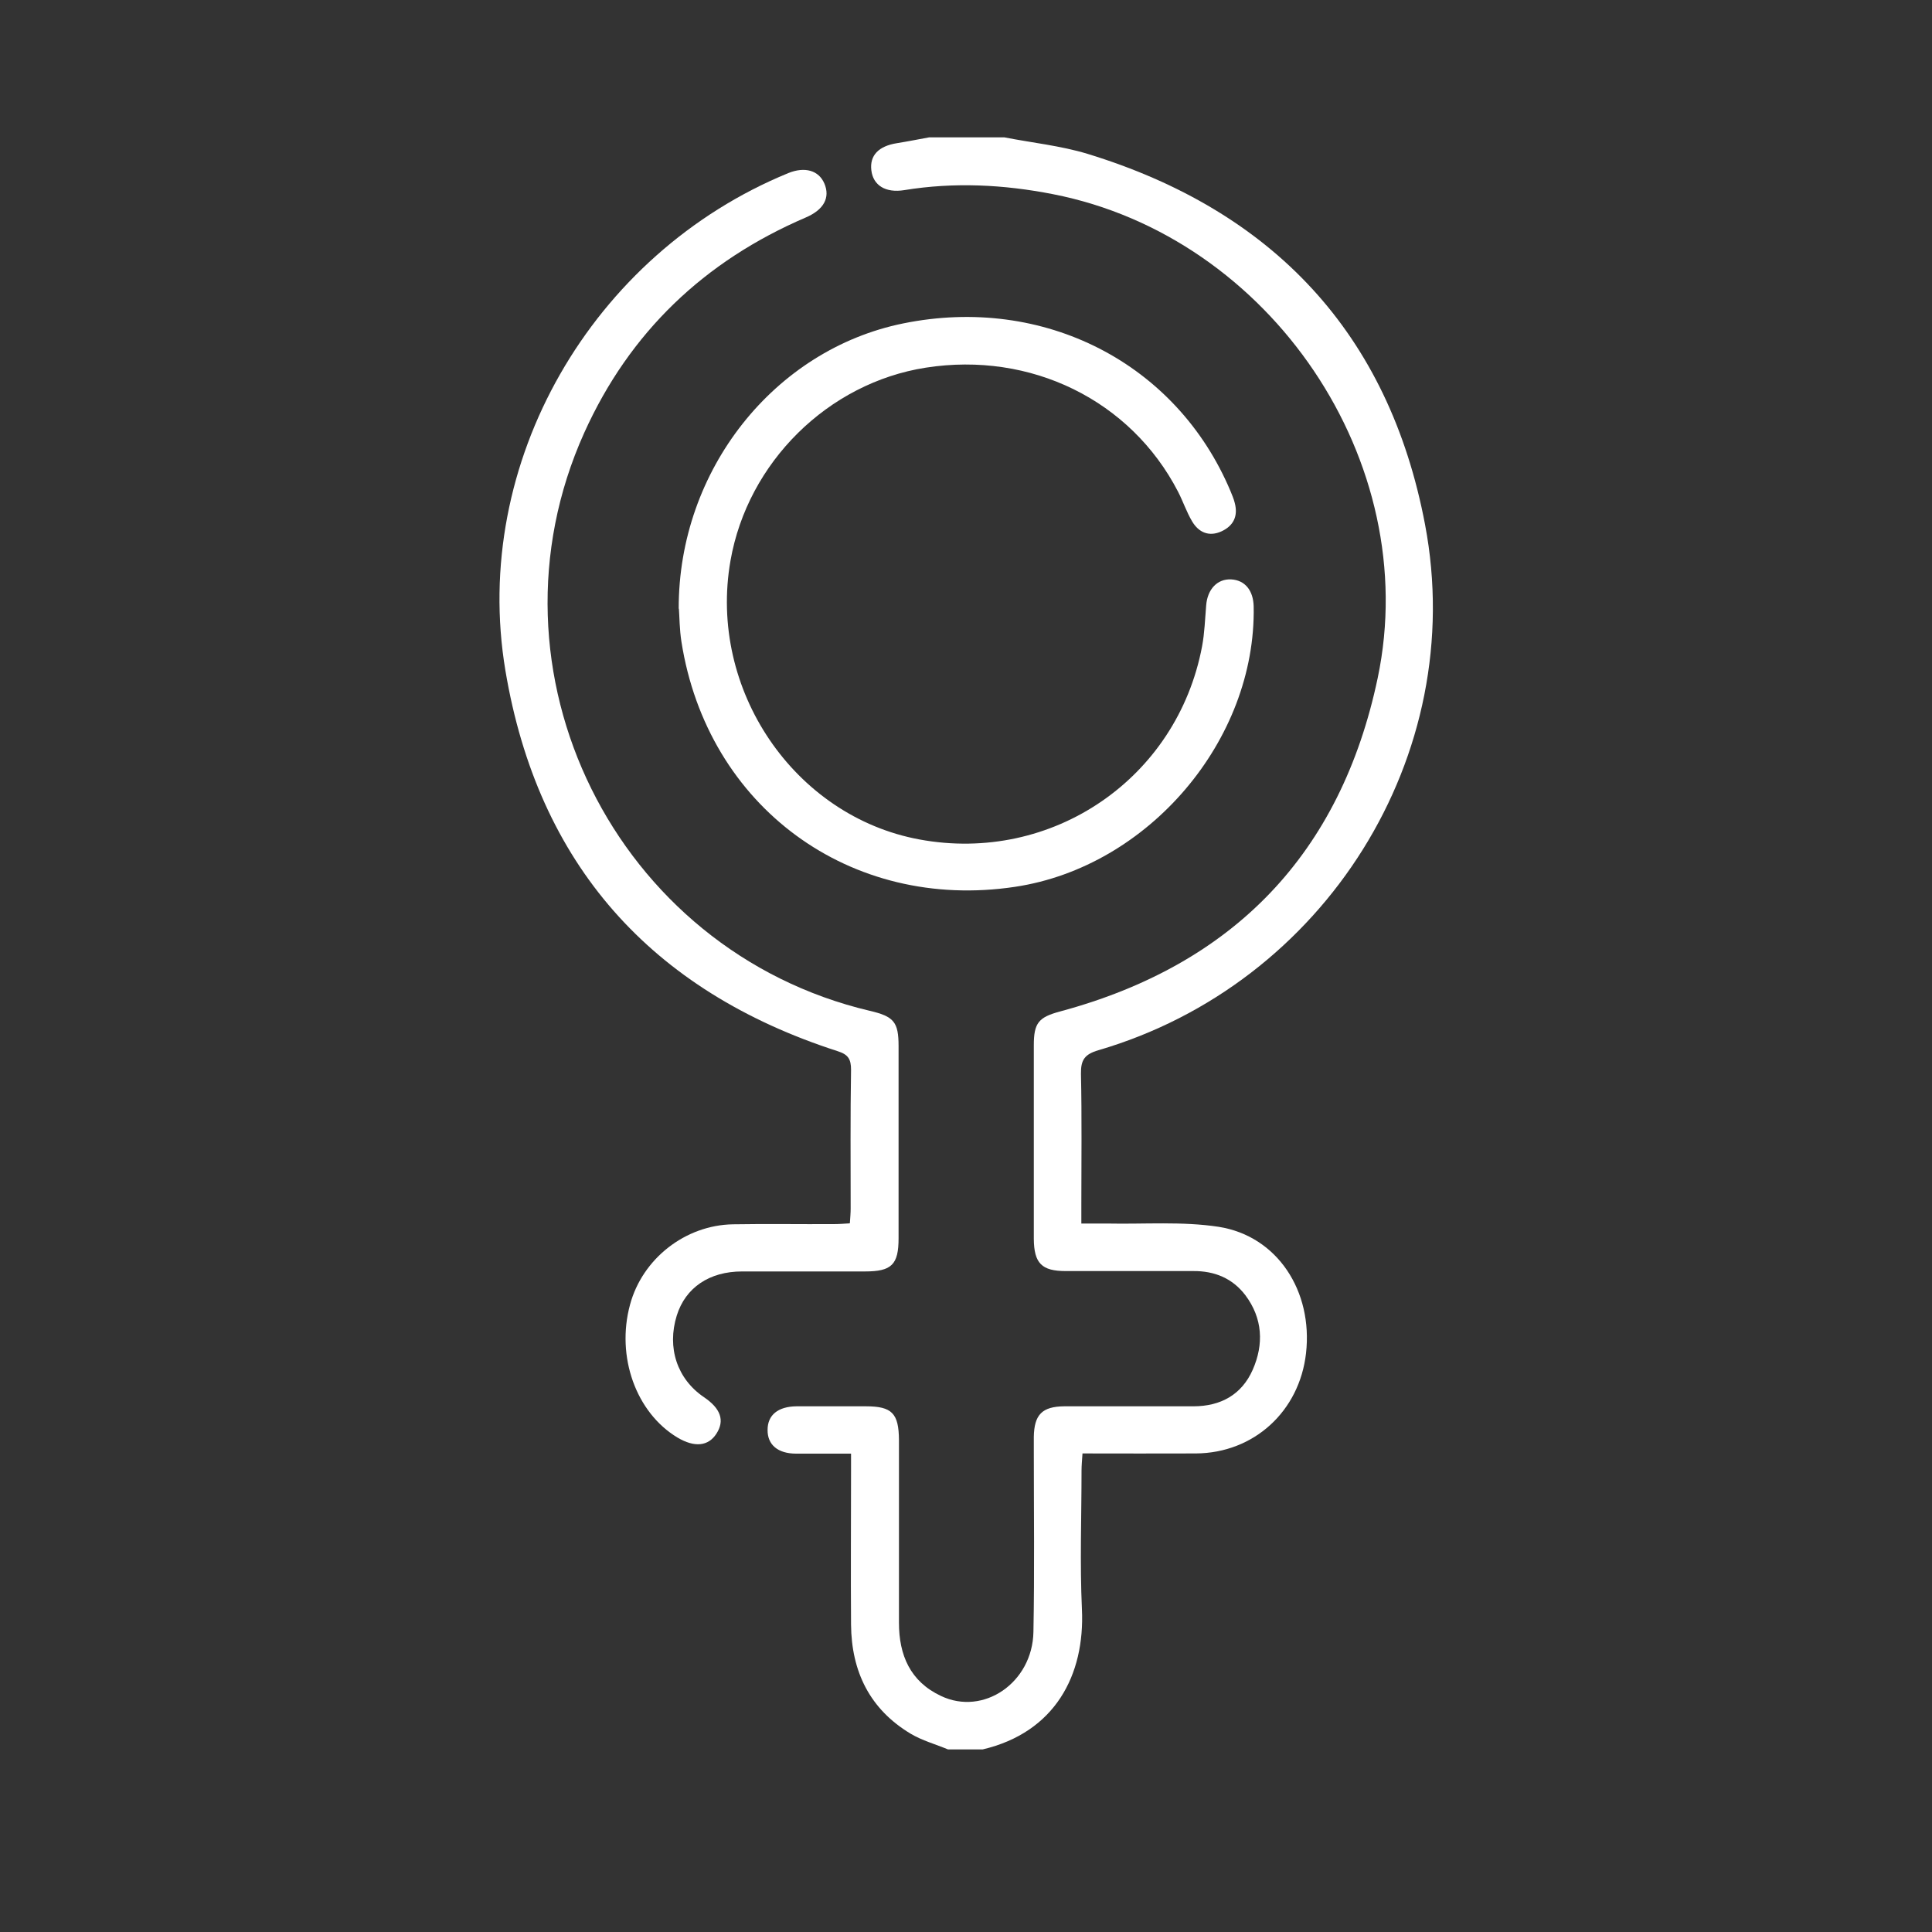
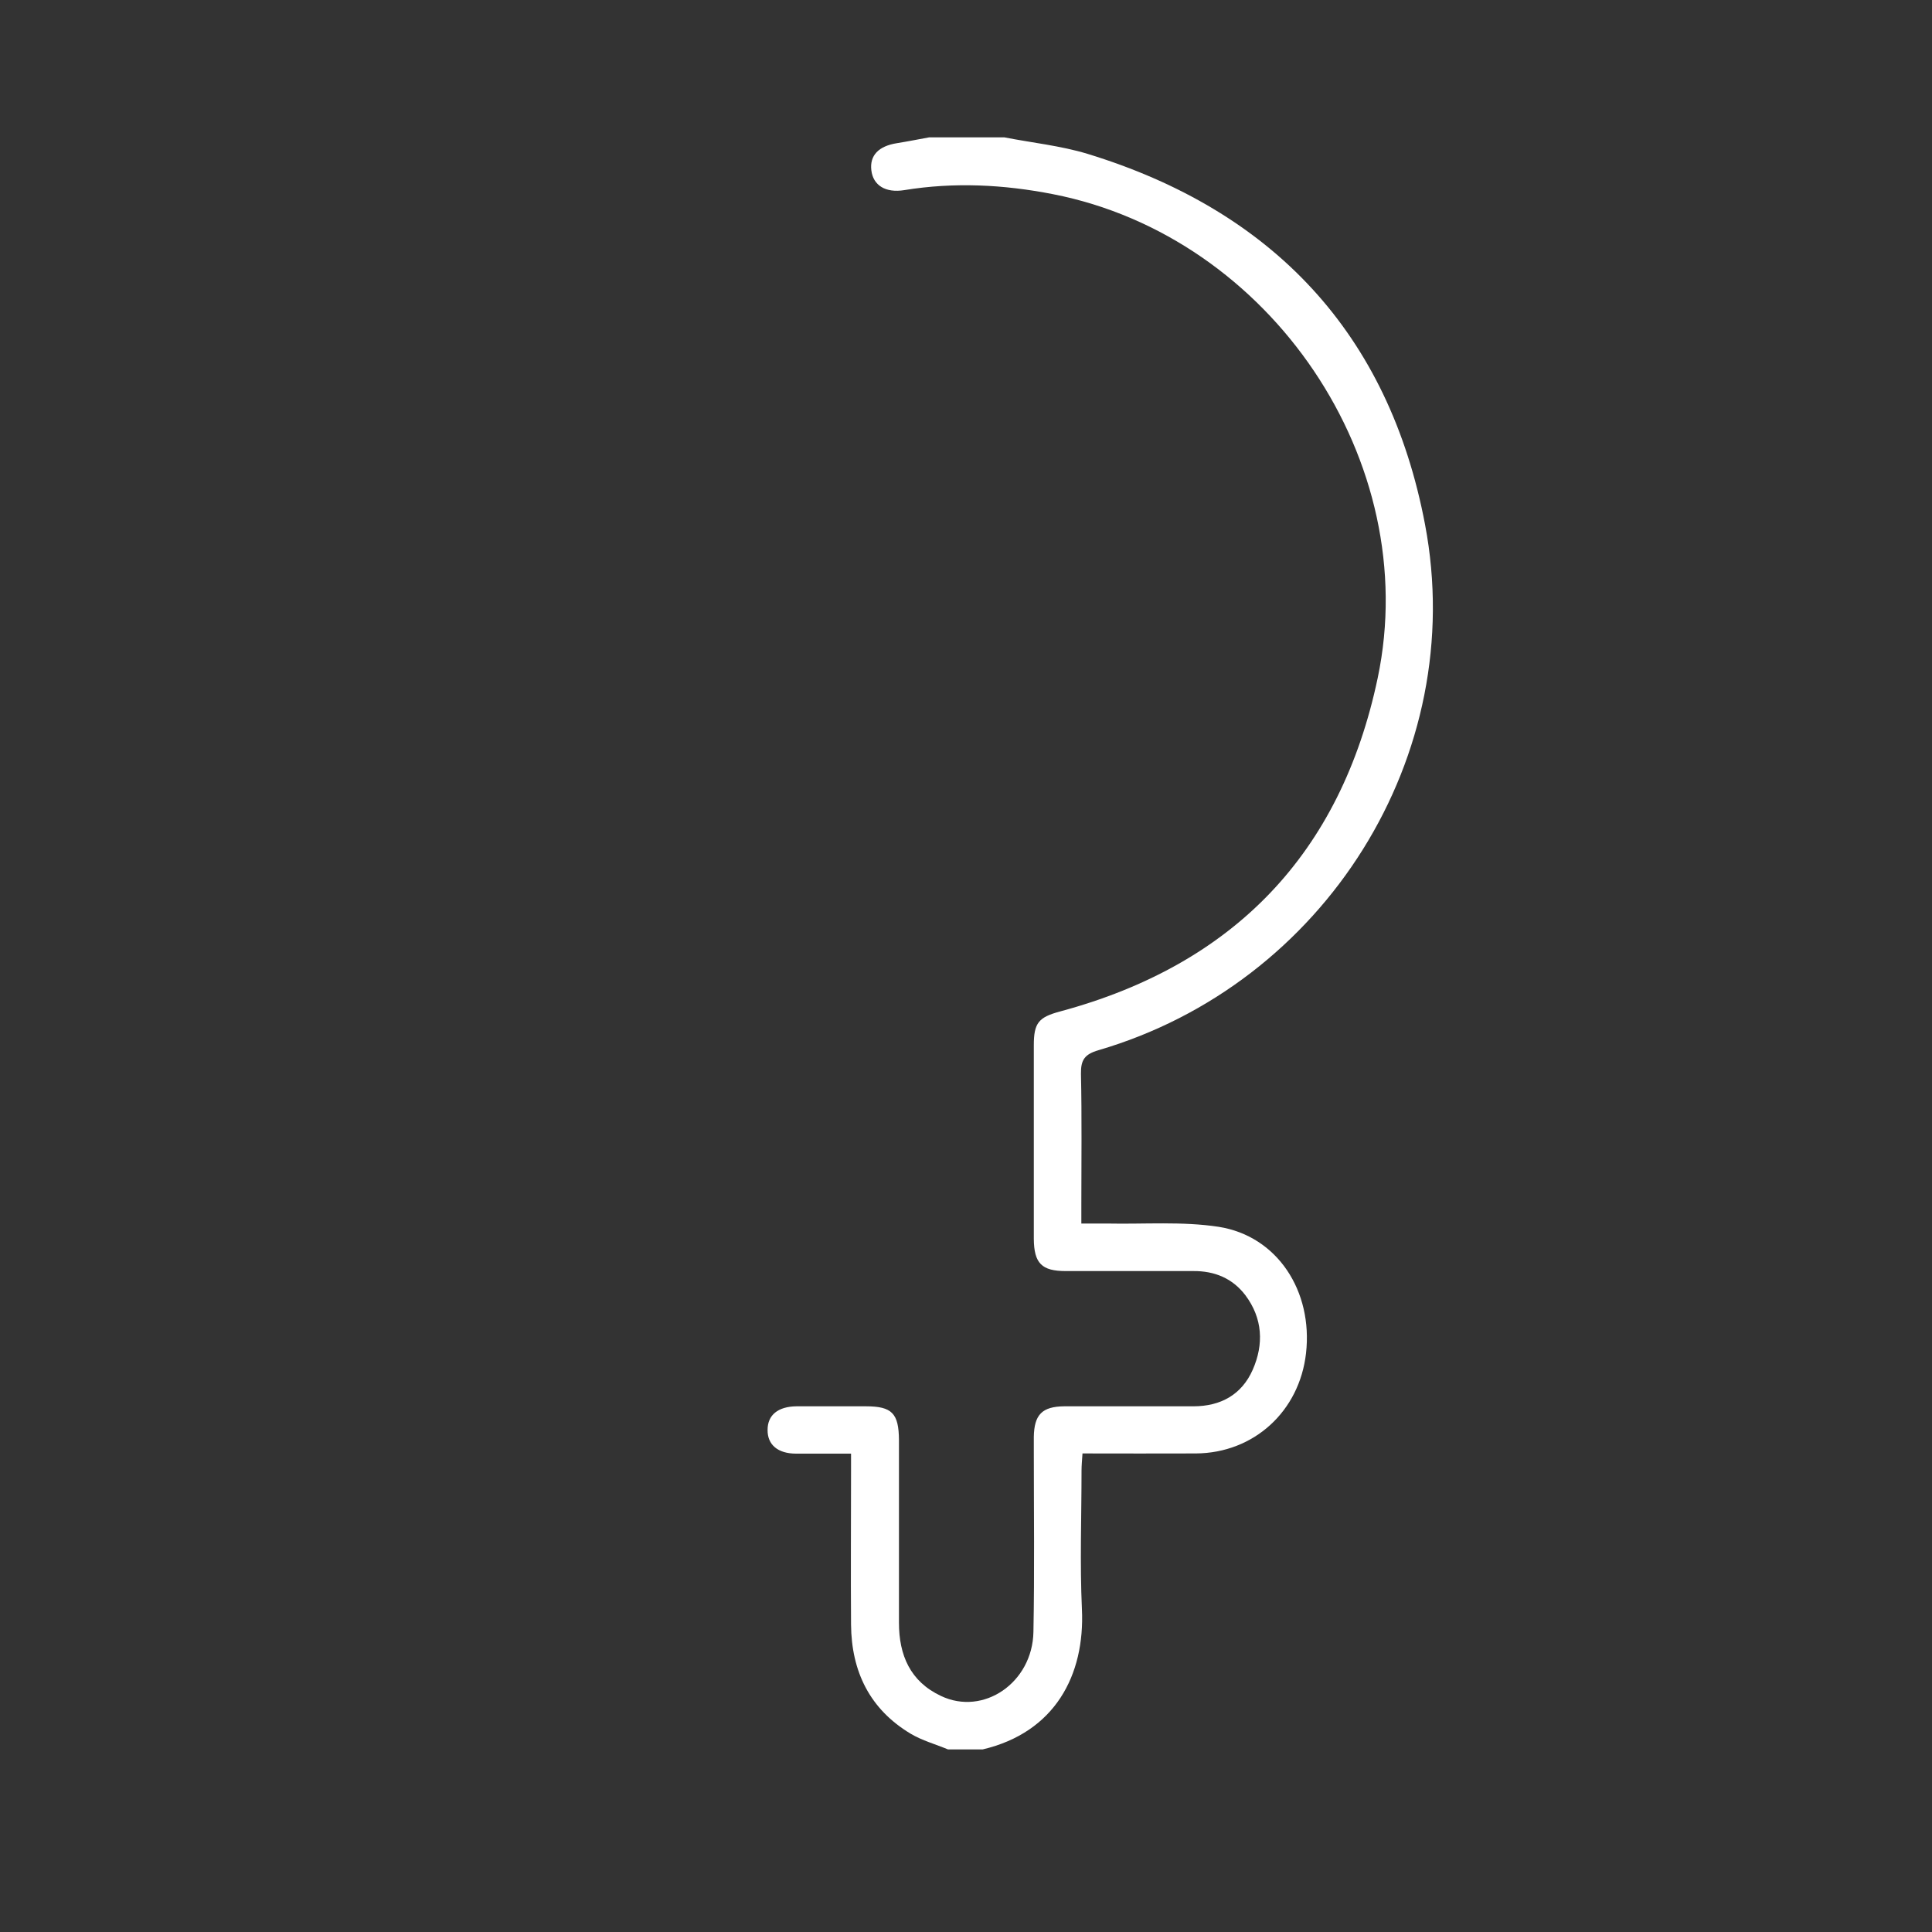
<svg xmlns="http://www.w3.org/2000/svg" id="Twój_projekt" viewBox="0 0 100 100">
  <rect x="0" y="0" width="100" height="100" fill="#333333" stroke="none" />
  <defs>
    <style>.cls-1{fill:#fff;}</style>
  </defs>
  <path class="cls-1" d="M51.99,7.11c1.43,.28,2.9,.43,4.29,.85,9.61,2.94,15.61,9.31,17.48,19.19,2.27,11.96-5.2,23.79-16.91,27.21-.71,.21-.91,.5-.9,1.22,.05,2.25,.02,4.51,.02,6.76v.99c.49,0,.92,0,1.34,0,1.92,.04,3.88-.12,5.77,.17,3.04,.48,4.88,3.33,4.52,6.54-.34,3.01-2.7,5.17-5.7,5.19-1.93,.01-3.85,0-5.87,0-.02,.32-.05,.61-.05,.89,0,2.39-.09,4.78,.02,7.17,.16,3.42-1.4,6.38-5.14,7.26h-1.79c-.65-.27-1.34-.46-1.93-.81-2.12-1.27-3.07-3.22-3.09-5.65-.02-2.63,0-5.27,0-7.9,0-.29,0-.58,0-.95-1.01,0-1.92,0-2.84,0-.95,0-1.49-.46-1.48-1.23,0-.77,.54-1.21,1.5-1.22,1.19,0,2.39,0,3.58,0,1.36,0,1.71,.36,1.72,1.75,0,3.15,0,6.3,0,9.45,0,1.68,.58,3.04,2.17,3.79,2.2,1.05,4.74-.68,4.79-3.31,.06-3.12,.02-6.25,.02-9.37,0-.24,0-.49,0-.73,.02-1.15,.43-1.57,1.58-1.58,2.23,0,4.45,0,6.68,0,1.41,0,2.5-.6,3.07-1.89,.58-1.32,.52-2.66-.38-3.86-.67-.88-1.6-1.26-2.7-1.25-2.2,0-4.4,0-6.6,0-1.24,0-1.64-.4-1.65-1.67,0-3.34,0-6.68,0-10.02,0-1.16,.25-1.45,1.37-1.75,8.98-2.42,14.52-8.18,16.43-17.26,2.35-11.19-5.55-22.84-16.81-25.04-2.55-.5-5.11-.63-7.69-.21-.98,.16-1.62-.25-1.71-1.03-.09-.76,.37-1.25,1.33-1.4,.56-.09,1.11-.2,1.66-.3,1.3,0,2.61,0,3.91,0Z" />
-   <path class="cls-1" d="M43.99,63.3c.02-.29,.04-.53,.04-.76,0-2.39-.02-4.78,.02-7.17,0-.55-.15-.79-.69-.96-9.68-3.12-15.52-9.69-17.2-19.7-1.8-10.75,4.47-21.58,14.64-25.75,.86-.35,1.58-.14,1.87,.54,.31,.73-.03,1.36-.97,1.76-5.24,2.25-9.11,5.93-11.46,11.14-5.56,12.34,1.61,26.81,14.78,29.92,1.25,.29,1.49,.58,1.49,1.83,0,3.31,0,6.63,0,9.94,0,1.37-.36,1.72-1.74,1.72-2.12,0-4.24,0-6.36,0-1.7,0-2.93,.84-3.38,2.28-.52,1.67,.02,3.29,1.41,4.23,.87,.59,1.08,1.21,.64,1.89-.42,.65-1.13,.72-2.01,.2-2.15-1.29-3.19-4.19-2.46-6.88,.64-2.38,2.86-4.12,5.33-4.16,1.74-.03,3.48,0,5.21-.01,.26,0,.53-.02,.83-.04Z" />
-   <path class="cls-1" d="M35.13,31.51c-.02-7.19,4.96-13.42,11.62-14.77,7.27-1.48,14.15,2.05,16.94,8.68,.08,.2,.17,.4,.22,.61,.18,.68-.06,1.18-.68,1.47-.65,.3-1.19,.06-1.53-.52-.29-.49-.47-1.04-.73-1.54-2.45-4.73-7.62-7.26-13.05-6.41-5.06,.79-9.22,4.9-10.11,9.99-1.17,6.66,3.29,13.23,9.78,14.43,6.86,1.27,13.34-3.15,14.63-10,.13-.69,.15-1.4,.21-2.1,.06-.85,.58-1.4,1.3-1.36,.71,.04,1.14,.57,1.16,1.4,.13,6.92-5.44,13.47-12.34,14.51-8.54,1.29-15.94-4.14-17.28-12.69-.1-.64-.1-1.3-.13-1.7Z" />
+   <path class="cls-1" d="M35.13,31.51Z" />
</svg>